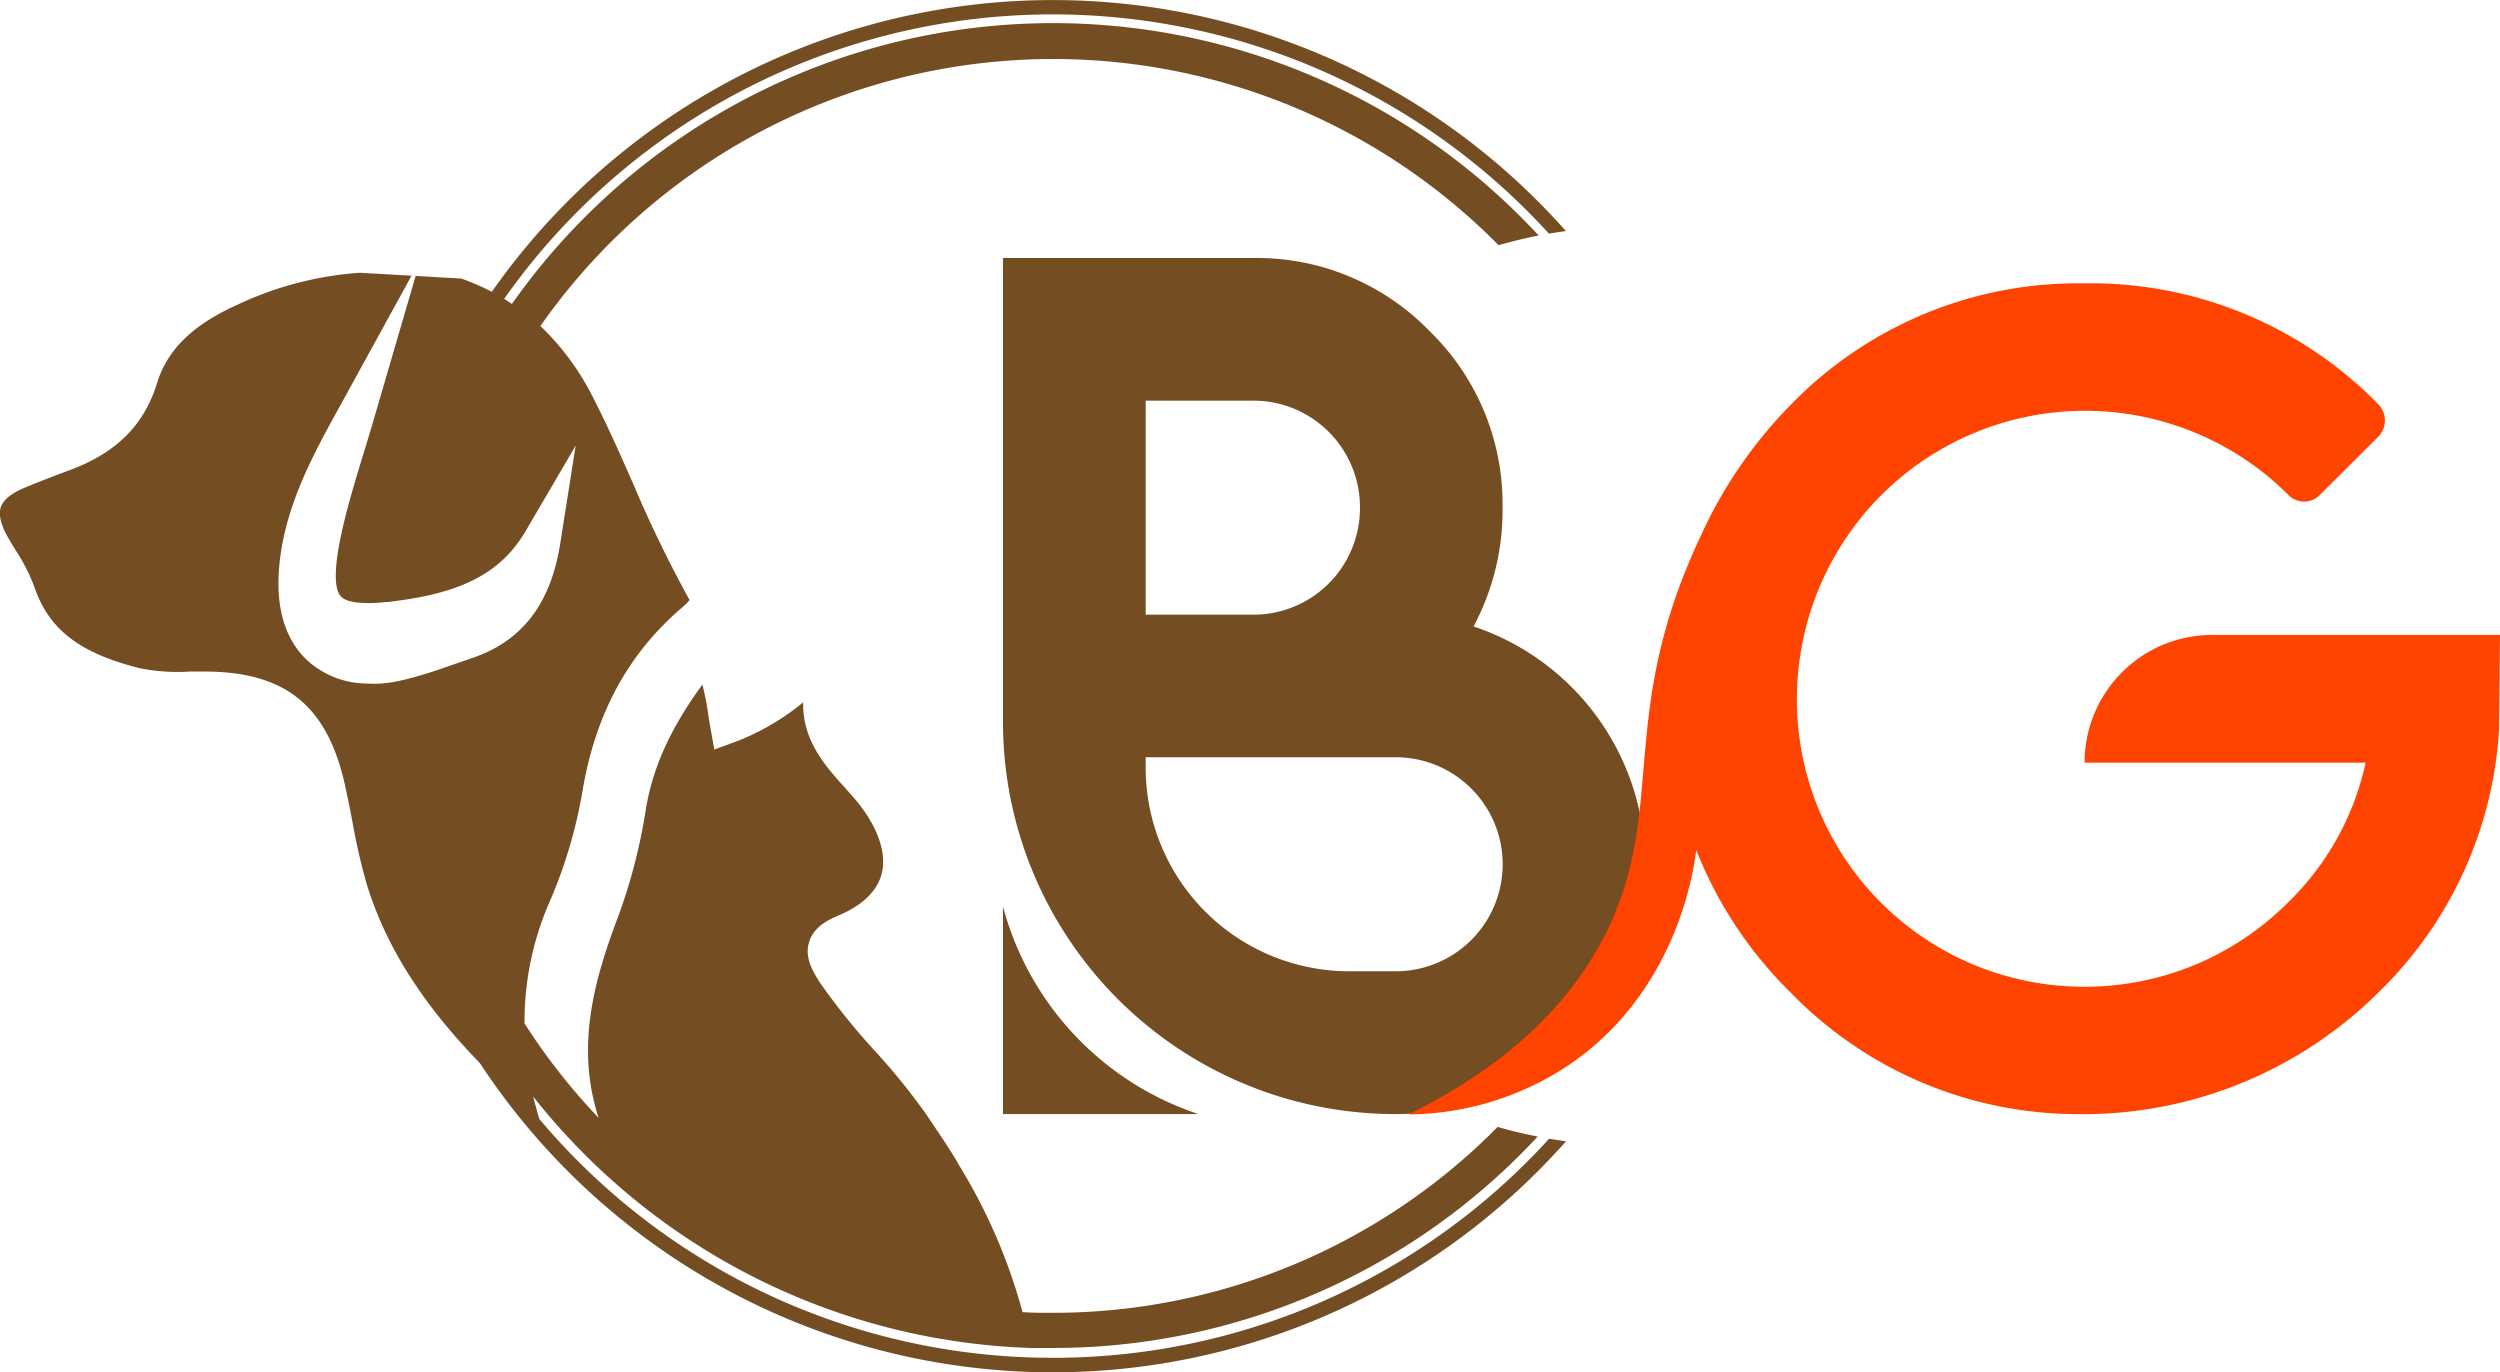
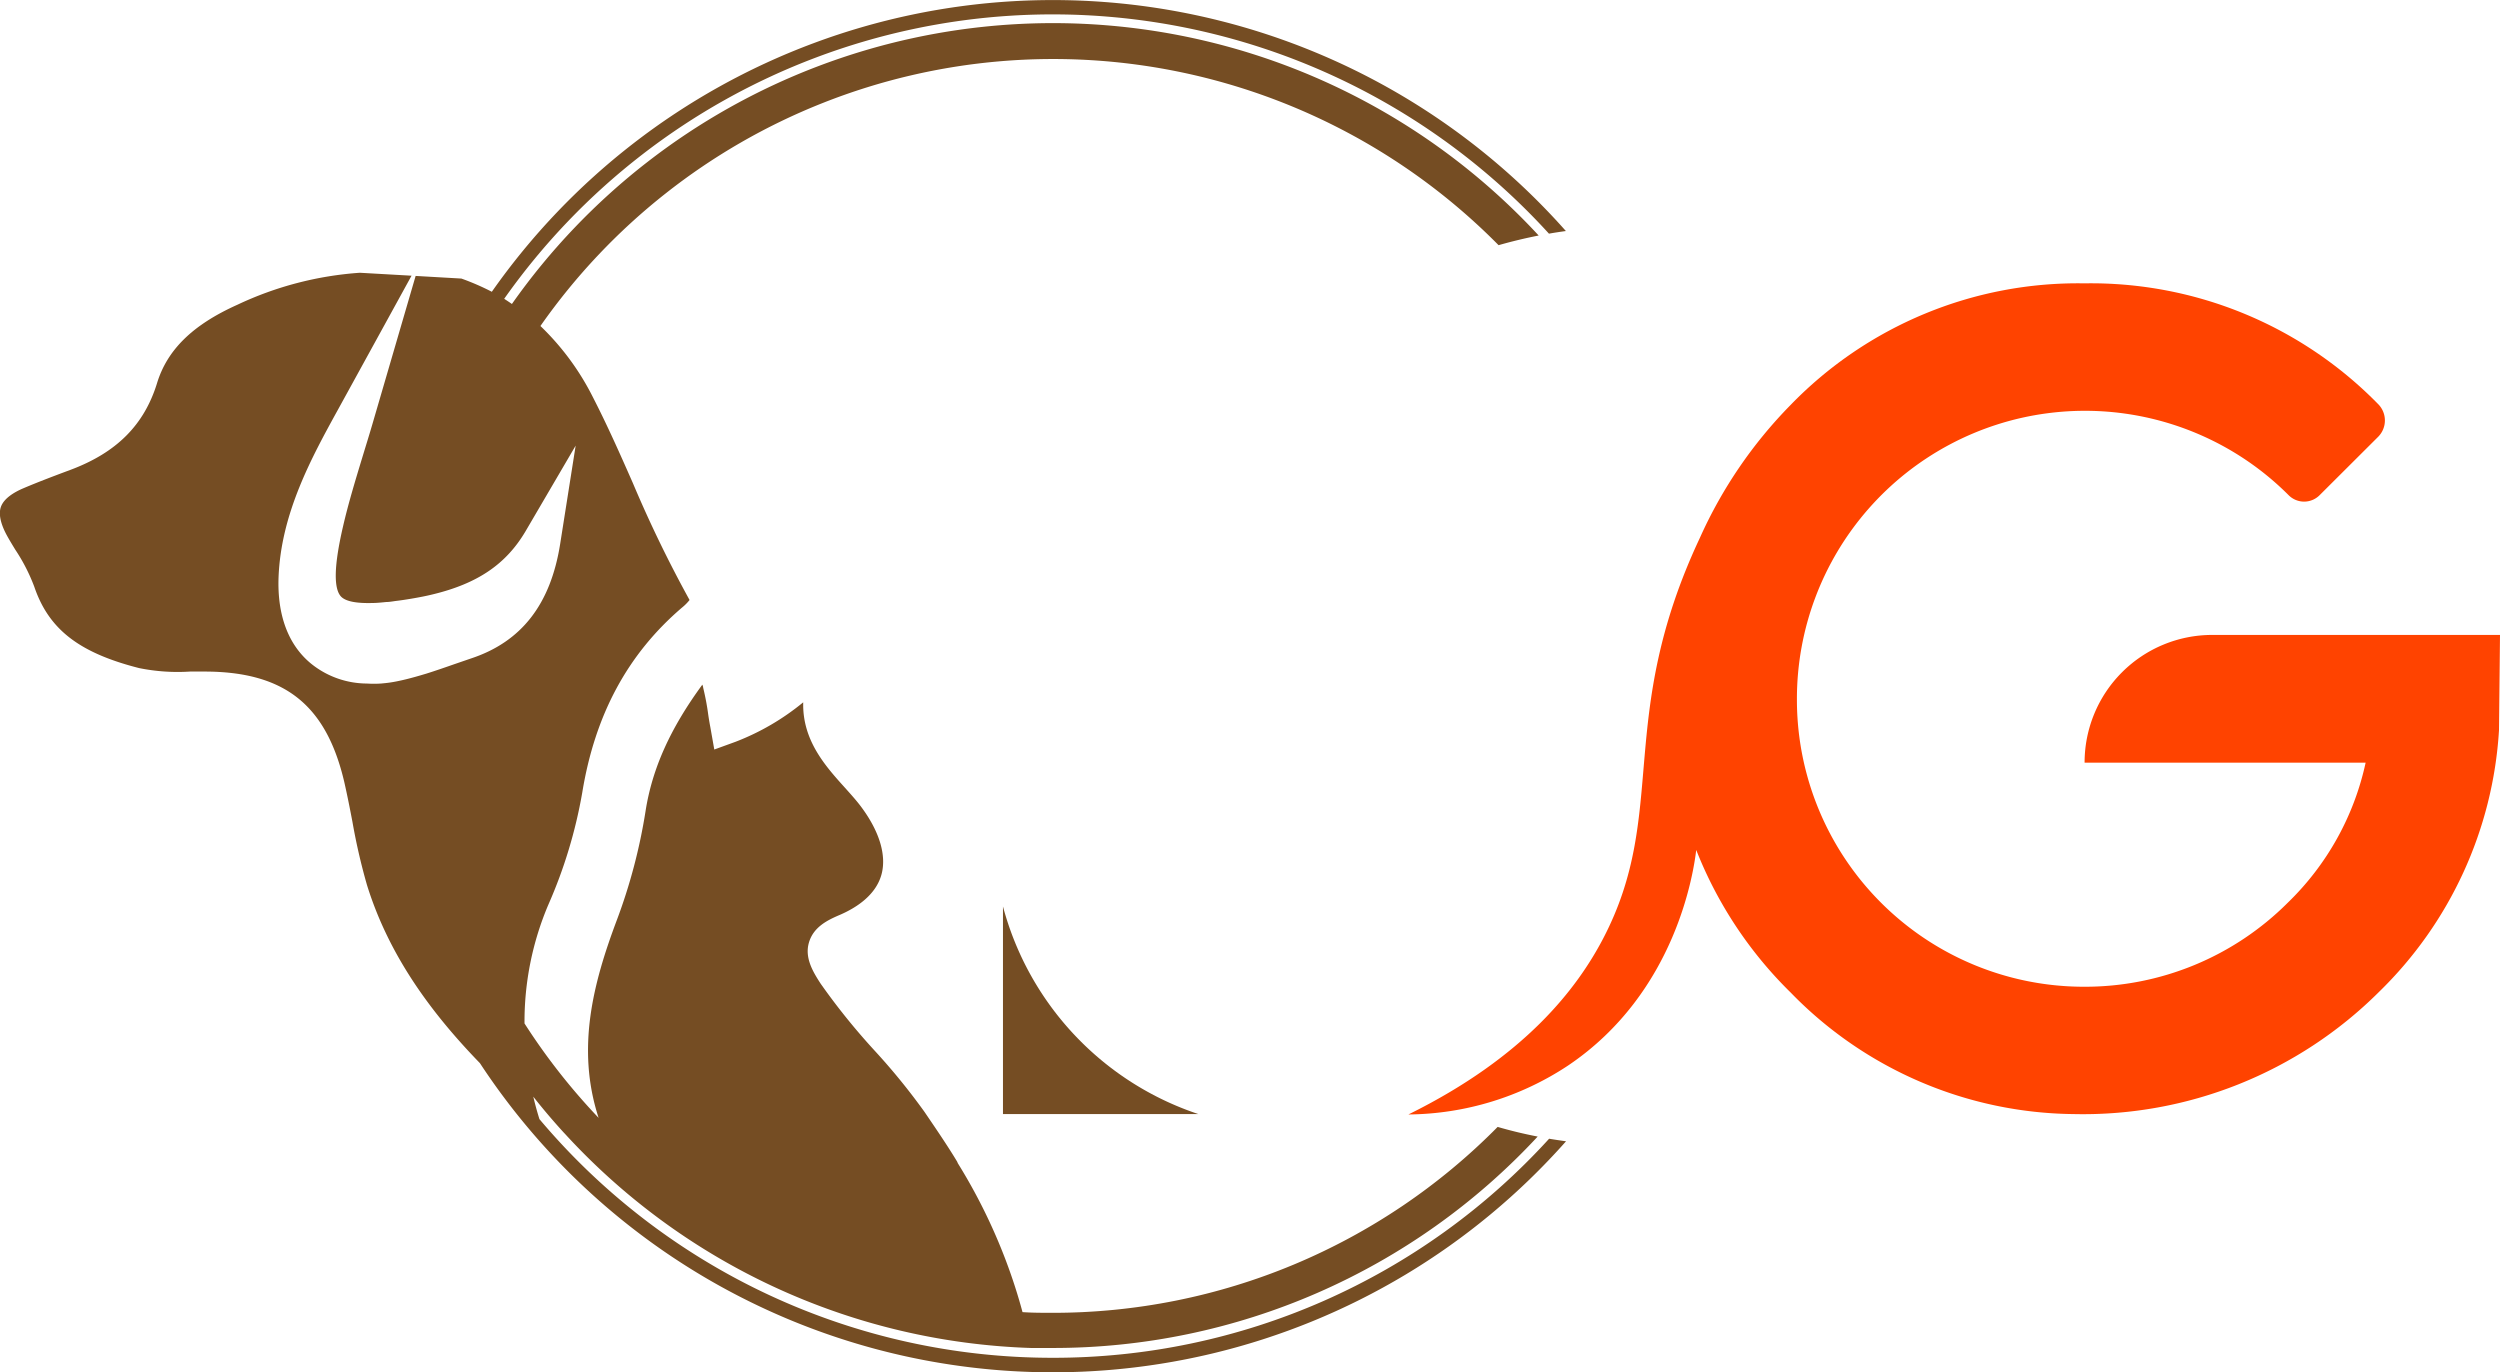
<svg xmlns="http://www.w3.org/2000/svg" viewBox="0 0 323.54 177.58">
  <defs>
    <style>.cls-1{fill:#754d23;}.cls-2{fill:#ff4300;}</style>
  </defs>
  <g id="Layer_2" data-name="Layer 2">
    <g id="Layer_1-2" data-name="Layer 1">
      <path class="cls-1" d="M136.22,175.72a86.76,86.76,0,0,1-66.41-30.89c-.31-1-.57-1.94-.79-2.9,1.24,1.58,2.55,3.12,3.91,4.61l.18.19h0a85.55,85.55,0,0,0,60.31,27.72c.93,0,1.86,0,2.8,0A85.51,85.51,0,0,0,199,147.09q-2.64-.51-5.18-1.25a80.82,80.82,0,0,1-57.6,24.06c-1.31,0-2.61,0-3.89-.09-.56-2.09-1.27-4.33-2.15-6.66a72.54,72.54,0,0,0-6.26-12.67.21.21,0,0,1,0-.06c-1.32-2.21-3.08-4.76-4.28-6.53a84.27,84.27,0,0,0-6.43-7.9,86.14,86.14,0,0,1-7-8.68c-1-1.54-2.1-3.35-1.52-5.33s2.32-2.87,4-3.58c2.06-.89,4.67-2.52,5.4-5.27.66-2.5-.31-5.63-2.73-8.83-.6-.79-1.31-1.57-2.06-2.41-2.48-2.75-5.48-6.09-5.35-11A31.61,31.61,0,0,1,95.19,96l-2.75,1-.51-2.89c-.1-.52-.18-1-.27-1.6A32.44,32.44,0,0,0,91,89c0-.14-.07-.27-.1-.4-4.16,5.67-6.49,10.87-7.35,16.34a71.77,71.77,0,0,1-3.75,14.21c-3,8-5.27,16.5-2.33,25.52a81.55,81.55,0,0,1-9.59-12.22A38.67,38.67,0,0,1,71,117a62.43,62.43,0,0,0,4.35-14.41C77,92.48,81.24,84.65,88.24,78.65a6.29,6.29,0,0,0,1-1s0,0,0,0a161.82,161.82,0,0,1-7.34-15.14c-1.62-3.68-3.3-7.47-5.15-11.07a33.74,33.74,0,0,0-6.81-9.25,81,81,0,0,1,124-10.46q2.55-.73,5.19-1.25A85.62,85.62,0,0,0,66.25,39.34c-.34-.24-.68-.46-1-.67a86.86,86.86,0,0,1,135.21-8.43c.72-.13,1.46-.24,2.19-.34a88.69,88.69,0,0,0-139,7.86,31.64,31.64,0,0,0-3.94-1.71l-5.92-.34L48.22,54.8c-.41,1.41-.85,2.82-1.28,4.23-.91,3-1.86,6.1-2.56,9.16-1.14,4.92-1.23,7.93-.26,9,.58.62,1.91.9,4,.85.57,0,1.19-.06,1.87-.13.4,0,.82-.08,1.26-.14.61-.07,1.25-.17,1.92-.28,1-.17,2-.36,2.84-.57,5.84-1.41,9.5-3.93,12-8.16l6.49-11.09-2,12.69c-1.23,7.83-5,12.69-11.53,14.85l-2.24.77c-1.17.41-2.35.82-3.56,1.2-1,.3-2,.59-3,.82-.56.13-1.1.24-1.63.32s-.82.1-1.22.14a14.59,14.59,0,0,1-1.86,0,11.56,11.56,0,0,1-7.16-2.54c-3-2.43-4.43-6.32-4.25-11.21.32-8.29,4.25-15.45,7.73-21.77l9.48-17.26-6.69-.38a44.2,44.2,0,0,0-15.85,4.14c-5.79,2.6-9.09,5.83-10.41,10.19C18.64,55,15.1,58.57,9.11,60.81,7.1,61.56,5,62.35,3,63.2c-1.1.47-2.5,1.27-2.89,2.42s.21,2.63.79,3.69c.33.6.69,1.19,1.08,1.83a23.58,23.58,0,0,1,2.46,4.8C6.31,81.43,10.22,84.48,18,86.46a25,25,0,0,0,6.6.45l1.77,0h.06c10.37,0,15.79,4.29,18.13,14.32.39,1.71.73,3.44,1.05,5.12a78.82,78.82,0,0,0,1.87,8.14c2.83,9.15,8.31,16.58,14.63,23.1a88.71,88.71,0,0,0,140.56,10.11c-.73-.1-1.47-.21-2.19-.33A86.73,86.73,0,0,1,136.22,175.72Z" />
-       <path class="cls-1" d="M129.8,33.39h32.32A31.14,31.14,0,0,1,185,42.84a31.14,31.14,0,0,1,9.45,22.86,31.76,31.76,0,0,1-3.75,15.37,32.53,32.53,0,0,1,22.22,30.8,32.26,32.26,0,0,1-32.32,32.31h0A50.78,50.78,0,0,1,129.8,93.4Zm18.47,46.16h13.85A13.79,13.79,0,0,0,176,65.7a13.79,13.79,0,0,0-13.84-13.85H148.27ZM180.58,98H148.27v1.35a26.35,26.35,0,0,0,26.35,26.35h6a13.85,13.85,0,1,0,0-27.7Z" />
      <path class="cls-2" d="M323.54,82.17l-.13,12.34a51.61,51.61,0,0,1-15.57,33.9,54.26,54.26,0,0,1-39.46,15.77,51.73,51.73,0,0,1-36.63-15.72A53.06,53.06,0,0,1,219.52,110c-.31,2.58-2.5,18.4-16.56,27.88a38,38,0,0,1-20.69,6.35c15.16-7.48,21.87-16.39,25.21-22.78C216,105.13,209,93,220,69.59a58.83,58.83,0,0,1,11.72-17.17,51.76,51.76,0,0,1,38-15.75h.06a52,52,0,0,1,38.06,15.7s0,0,0,0a3,3,0,0,1-.05,4.14l-7.6,7.58a2.83,2.83,0,0,1-4,0,0,0,0,0,1,0,0,37,37,0,0,0-5.57-4.59,37.28,37.28,0,0,0-58.07,31,37.15,37.15,0,0,0,37.21,37.2,37.1,37.1,0,0,0,26.3-10.86A35.73,35.73,0,0,0,306.15,98.7H269.78a16.52,16.52,0,0,1,16.53-16.53Z" />
      <path class="cls-1" d="M129.8,144.18V117.31a38.87,38.87,0,0,0,25.29,26.87Z" />
    </g>
  </g>
</svg>